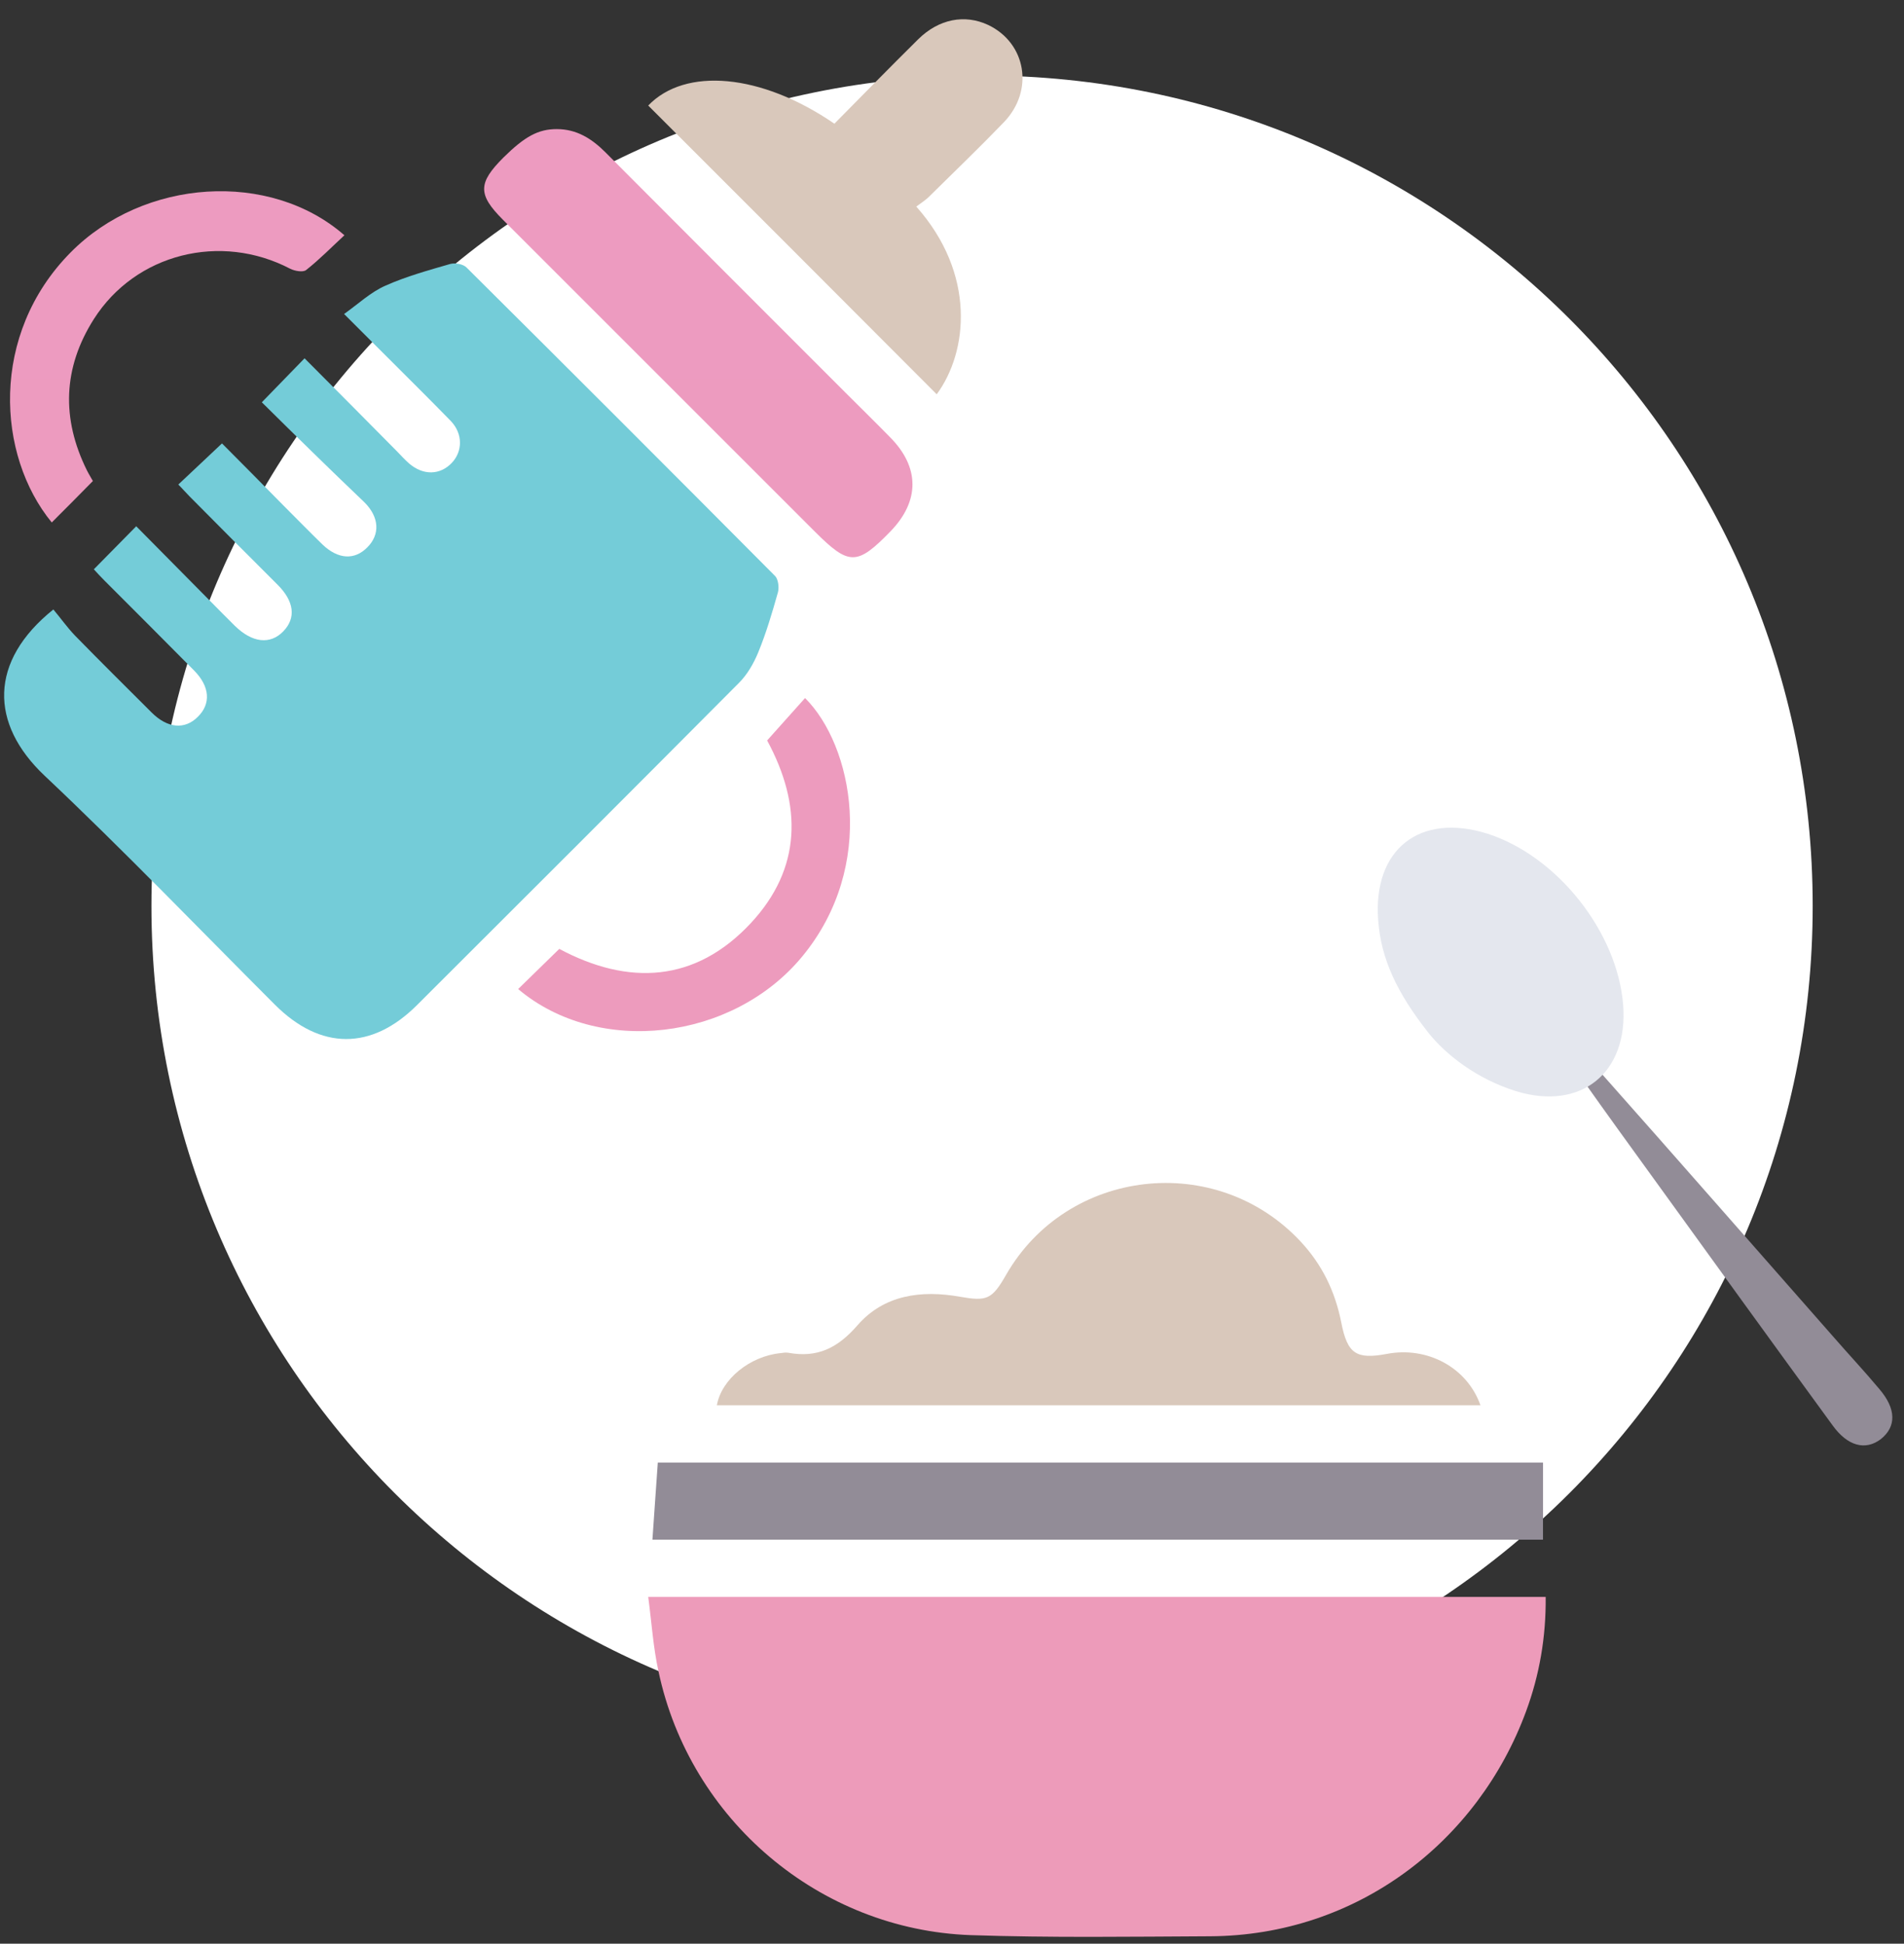
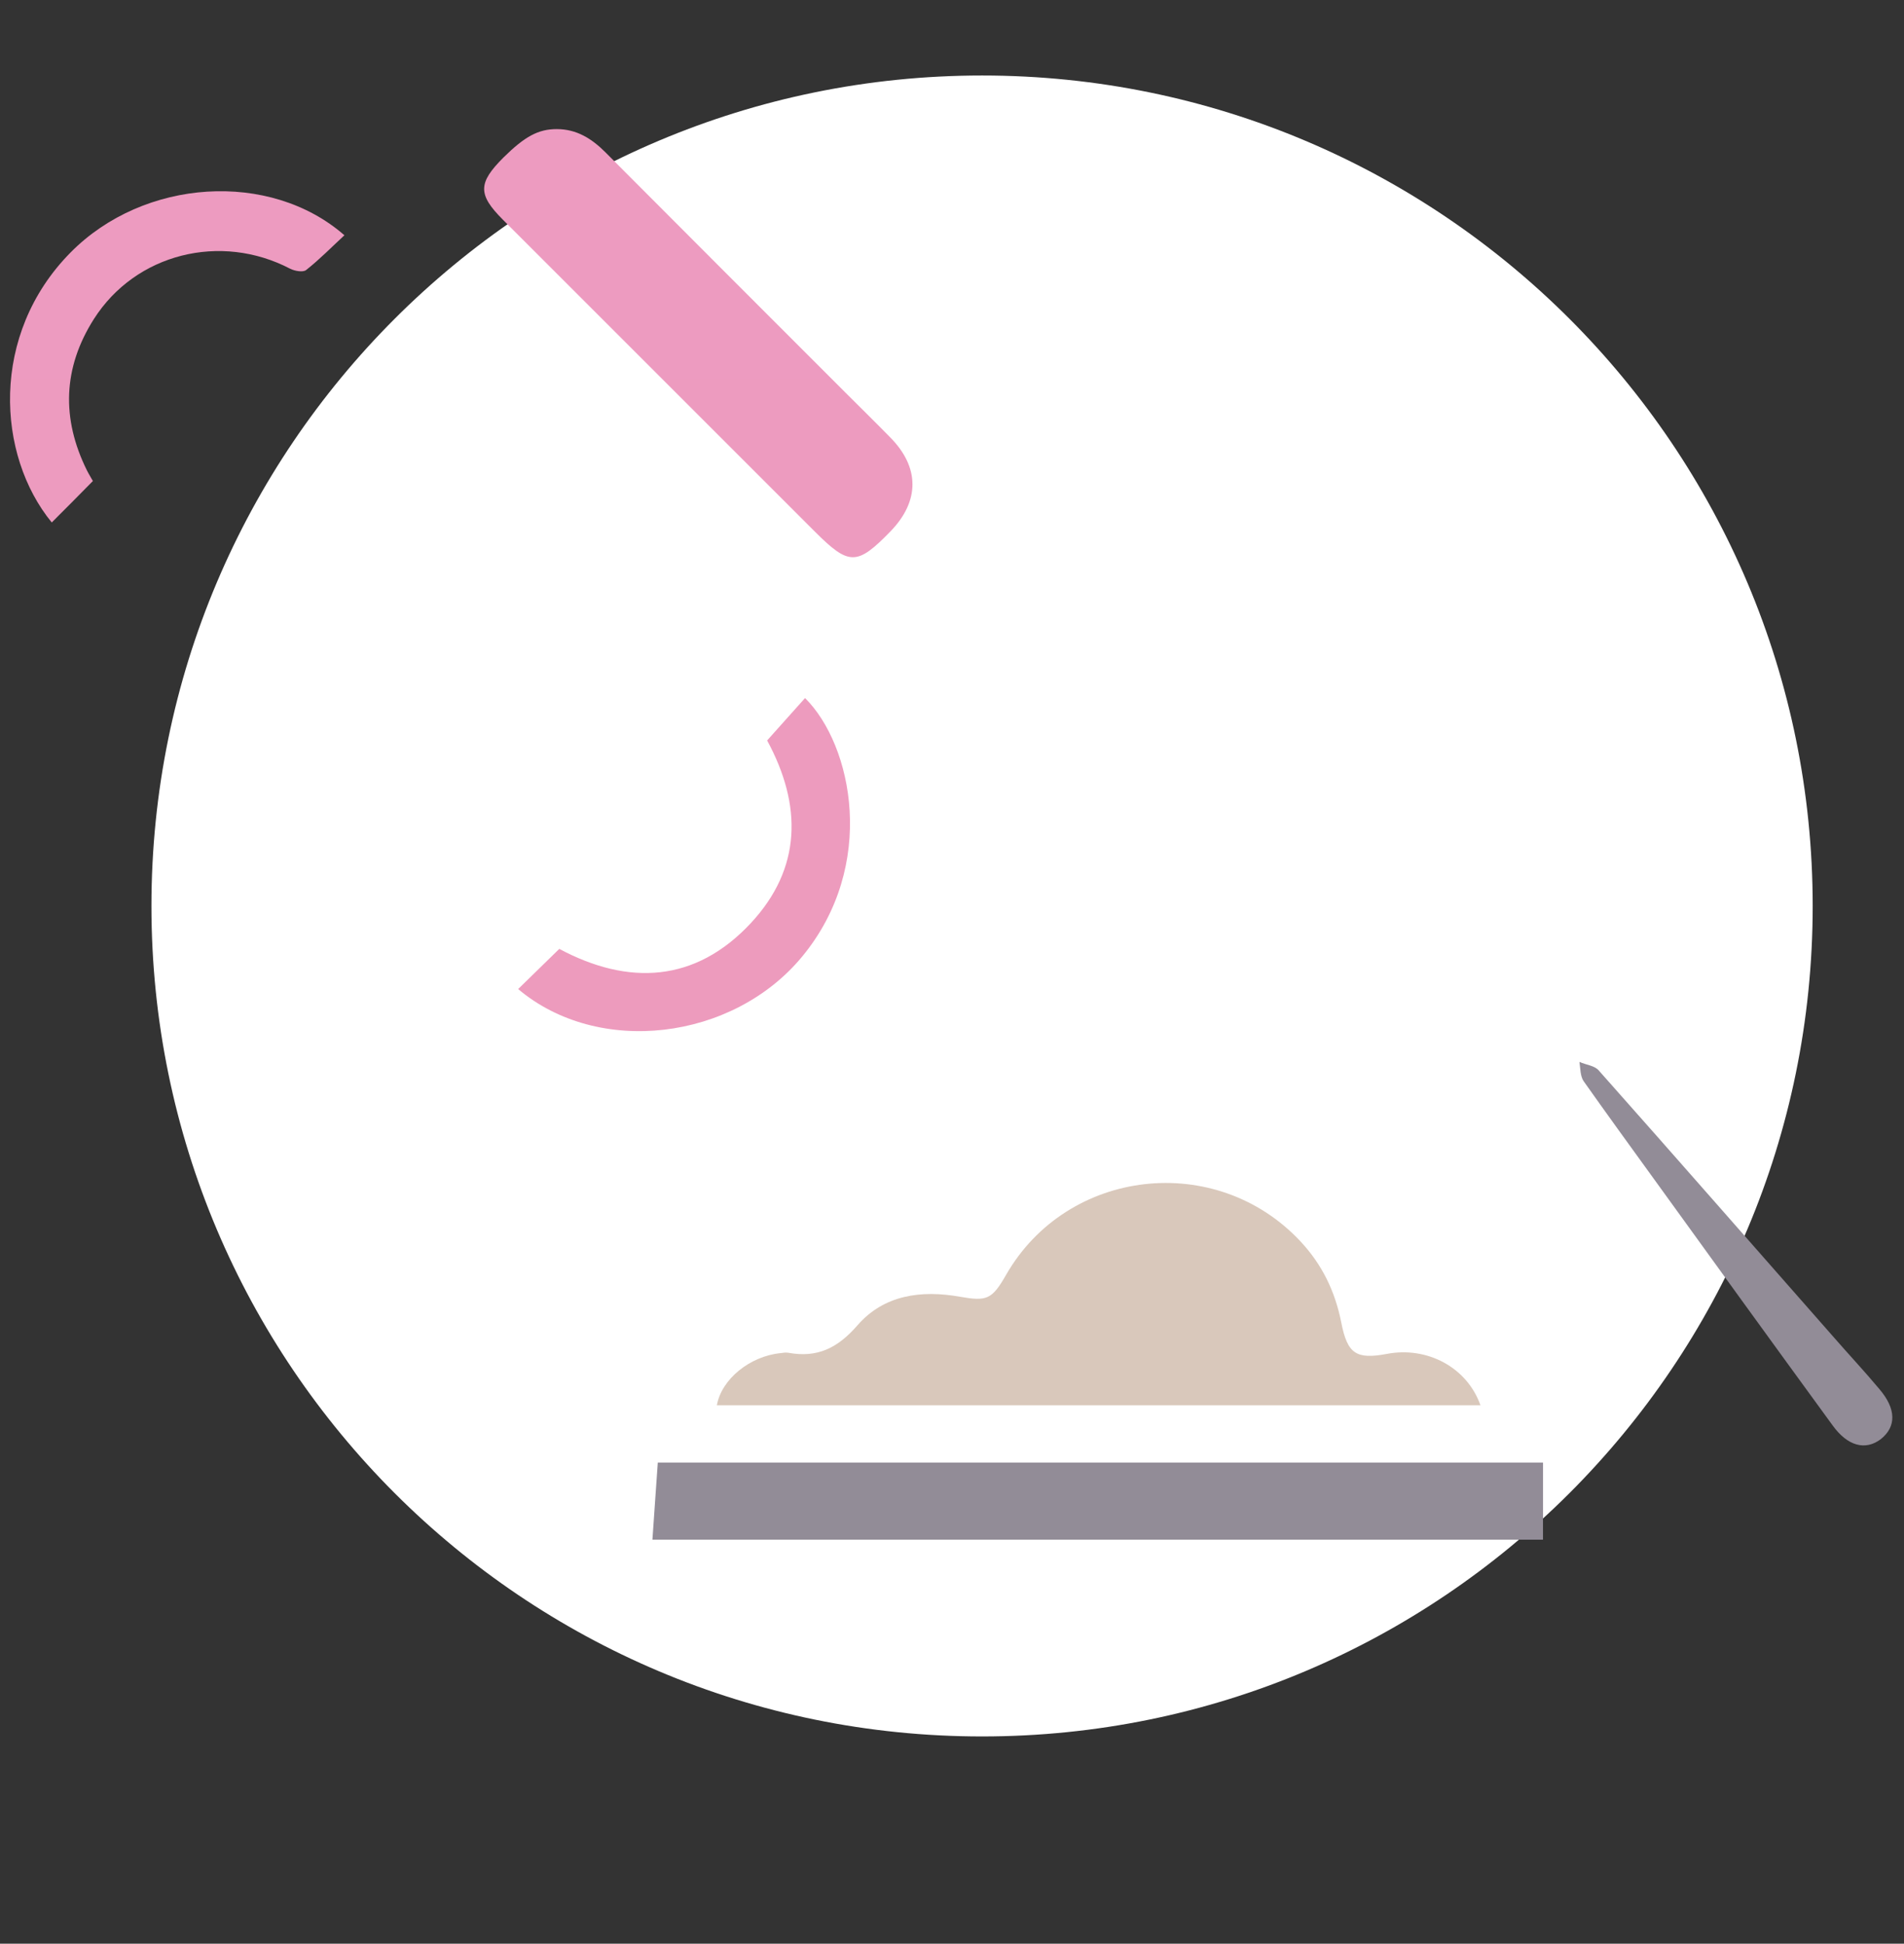
<svg xmlns="http://www.w3.org/2000/svg" width="95" height="97" viewBox="0 0 95 97" fill="none">
  <rect x="0" y="0" width="95" height="97" fill="#333333" stroke="none" />
  <path d="M90.444 45.212C90.444 68.101 71.889 86.656 49 86.656C26.111 86.656 7.556 68.101 7.556 45.212C7.556 22.323 26.111 3.768 49 3.768C71.889 3.768 90.444 22.323 90.444 45.212Z" fill="white" />
-   <path d="M32.343 79.693C47.346 79.693 62.195 79.693 77.122 79.693C77.141 81.683 76.816 83.578 76.146 85.396C73.754 91.902 67.726 96.591 60.377 96.629C56.397 96.648 52.417 96.706 48.436 96.572C40.877 96.304 34.428 90.812 32.859 83.425C32.591 82.219 32.515 80.975 32.343 79.693Z" fill="url(#paint0_linear_4202_45585)" />
  <path d="M73.868 70.129C61.124 70.129 48.455 70.129 35.768 70.129C35.998 68.828 37.414 67.68 38.944 67.527C39.078 67.508 39.212 67.488 39.327 67.508C40.782 67.775 41.796 67.278 42.791 66.13C44.111 64.618 45.968 64.369 47.9 64.714C49.221 64.943 49.489 64.867 50.197 63.623C53.259 58.284 60.684 57.442 64.894 61.958C65.965 63.106 66.616 64.446 66.922 65.996C67.228 67.565 67.668 67.852 69.199 67.565C71.209 67.182 73.199 68.235 73.868 70.129Z" fill="#D9C8BB" />
  <path d="M32.553 76.835C32.649 75.514 32.725 74.29 32.821 72.988C47.537 72.988 62.215 72.988 76.988 72.988C76.988 74.27 76.988 75.533 76.988 76.835C62.234 76.835 47.479 76.835 32.553 76.835Z" fill="#928C97" />
  <path d="M91.474 66.71C92.231 67.582 93.024 68.425 93.763 69.311C94.621 70.309 94.622 71.196 93.847 71.816C93.076 72.404 92.182 72.173 91.429 71.121C88.392 66.959 85.374 62.783 82.37 58.625C81.245 57.072 80.12 55.519 79.013 53.952C78.844 53.703 78.854 53.31 78.807 52.993C79.135 53.145 79.575 53.177 79.777 53.429C83.675 57.817 87.565 62.271 91.474 66.71Z" fill="#928C97" />
-   <path d="M71.274 51.546C69.699 49.547 68.906 47.853 68.765 45.931C68.492 42.375 70.846 40.539 74.227 41.608C77.697 42.727 80.696 46.504 80.987 50.144C81.251 53.536 78.888 55.452 75.636 54.452C73.675 53.84 72.147 52.636 71.274 51.546Z" fill="#E4E7EE" />
-   <path d="M13.064 20.076C13.812 19.312 14.464 18.628 15.196 17.881C16.739 19.424 18.266 20.966 19.793 22.509C19.999 22.716 20.19 22.939 20.413 23.13C21.113 23.734 21.956 23.718 22.544 23.098C23.085 22.525 23.101 21.651 22.497 21.014C21.367 19.853 20.222 18.724 19.077 17.578C18.504 17.006 17.916 16.417 17.168 15.67C17.884 15.161 18.504 14.572 19.236 14.254C20.27 13.793 21.367 13.491 22.465 13.173C22.703 13.109 23.101 13.173 23.276 13.348C28.43 18.469 33.551 23.591 38.673 28.745C38.832 28.904 38.88 29.317 38.816 29.556C38.53 30.574 38.228 31.592 37.83 32.562C37.607 33.103 37.289 33.66 36.876 34.073C31.531 39.449 26.171 44.81 20.811 50.154C18.536 52.429 15.991 52.413 13.716 50.138C9.899 46.321 6.145 42.408 2.216 38.702C-0.504 36.125 -0.567 33.007 2.662 30.415C3.012 30.828 3.346 31.305 3.743 31.719C5 33.007 6.288 34.28 7.561 35.552C8.356 36.348 9.215 36.427 9.867 35.775C10.535 35.123 10.472 34.264 9.692 33.469C8.197 31.958 6.702 30.462 5.207 28.967C5.016 28.776 4.841 28.585 4.682 28.411C5.382 27.695 6.05 27.027 6.797 26.263C8.229 27.711 9.66 29.158 11.092 30.606C11.299 30.812 11.506 31.019 11.712 31.226C12.587 32.085 13.478 32.18 14.13 31.512C14.782 30.844 14.687 30.001 13.828 29.158C12.364 27.695 10.901 26.231 9.454 24.768C9.263 24.577 9.104 24.386 8.897 24.18C9.613 23.512 10.297 22.859 11.076 22.128C12.046 23.098 13.08 24.148 14.114 25.198C14.766 25.85 15.418 26.518 16.087 27.17C16.866 27.918 17.693 27.965 18.329 27.313C18.965 26.677 18.934 25.818 18.186 25.07C16.452 23.416 14.75 21.746 13.064 20.076Z" fill="#74CCD8" />
  <path d="M27.777 6.443C28.779 6.443 29.527 6.921 30.211 7.604C34.188 11.597 38.18 15.589 42.172 19.582C42.92 20.329 43.684 21.077 44.415 21.825C45.895 23.32 45.895 25.006 44.431 26.517C42.761 28.235 42.363 28.235 40.661 26.533C35.476 21.347 30.291 16.162 25.089 10.961C23.833 9.704 23.849 9.131 25.121 7.859C26.187 6.809 26.855 6.443 27.777 6.443Z" fill="url(#paint1_linear_4202_45585)" />
-   <path d="M45.719 10.309C48.71 13.681 48.296 17.562 46.737 19.677C41.95 14.874 37.146 10.07 32.343 5.267C34.188 3.342 37.973 3.66 41.632 6.173C43.016 4.774 44.399 3.358 45.815 1.958C46.849 0.94 48.137 0.702 49.298 1.242C51.207 2.149 51.605 4.519 50.094 6.094C48.901 7.334 47.66 8.527 46.435 9.736C46.228 9.959 45.974 10.118 45.719 10.309Z" fill="#D9C8BB" />
  <path d="M4.634 24.005C3.918 24.737 3.25 25.405 2.582 26.073C-0.169 22.717 -0.519 16.688 3.521 12.6C7.179 8.894 13.478 8.497 17.184 11.741C16.548 12.33 15.959 12.934 15.275 13.475C15.116 13.602 14.703 13.523 14.48 13.412C11.012 11.598 6.766 12.648 4.682 15.925C3.139 18.358 3.059 20.887 4.332 23.464C4.427 23.655 4.539 23.83 4.634 24.005Z" fill="url(#paint2_linear_4202_45585)" />
  <path d="M25.853 49.358C26.553 48.674 27.221 48.022 27.905 47.354C31.356 49.199 34.697 49.04 37.464 46.066C40.009 43.33 40.025 40.181 38.276 36.952C38.912 36.252 39.532 35.536 40.168 34.836C42.538 37.19 43.779 43.187 40.025 47.736C36.558 51.935 29.845 52.73 25.853 49.358Z" fill="url(#paint3_linear_4202_45585)" />
  <defs>
    <linearGradient id="paint0_linear_4202_45585" x1="47.312" y1="0.961" x2="47.312" y2="96.658" gradientUnits="userSpaceOnUse">
      <stop stop-color="#ED9BC1" />
      <stop offset="1" stop-color="#ED9BB9" />
    </linearGradient>
    <linearGradient id="paint1_linear_4202_45585" x1="47.312" y1="0.961" x2="47.312" y2="96.658" gradientUnits="userSpaceOnUse">
      <stop stop-color="#ED9BC1" />
      <stop offset="1" stop-color="#ED9BB9" />
    </linearGradient>
    <linearGradient id="paint2_linear_4202_45585" x1="47.312" y1="0.961" x2="47.312" y2="96.658" gradientUnits="userSpaceOnUse">
      <stop stop-color="#ED9BC1" />
      <stop offset="1" stop-color="#ED9BB9" />
    </linearGradient>
    <linearGradient id="paint3_linear_4202_45585" x1="47.312" y1="0.961" x2="47.312" y2="96.658" gradientUnits="userSpaceOnUse">
      <stop stop-color="#ED9BC1" />
      <stop offset="1" stop-color="#ED9BB9" />
    </linearGradient>
  </defs>
</svg>